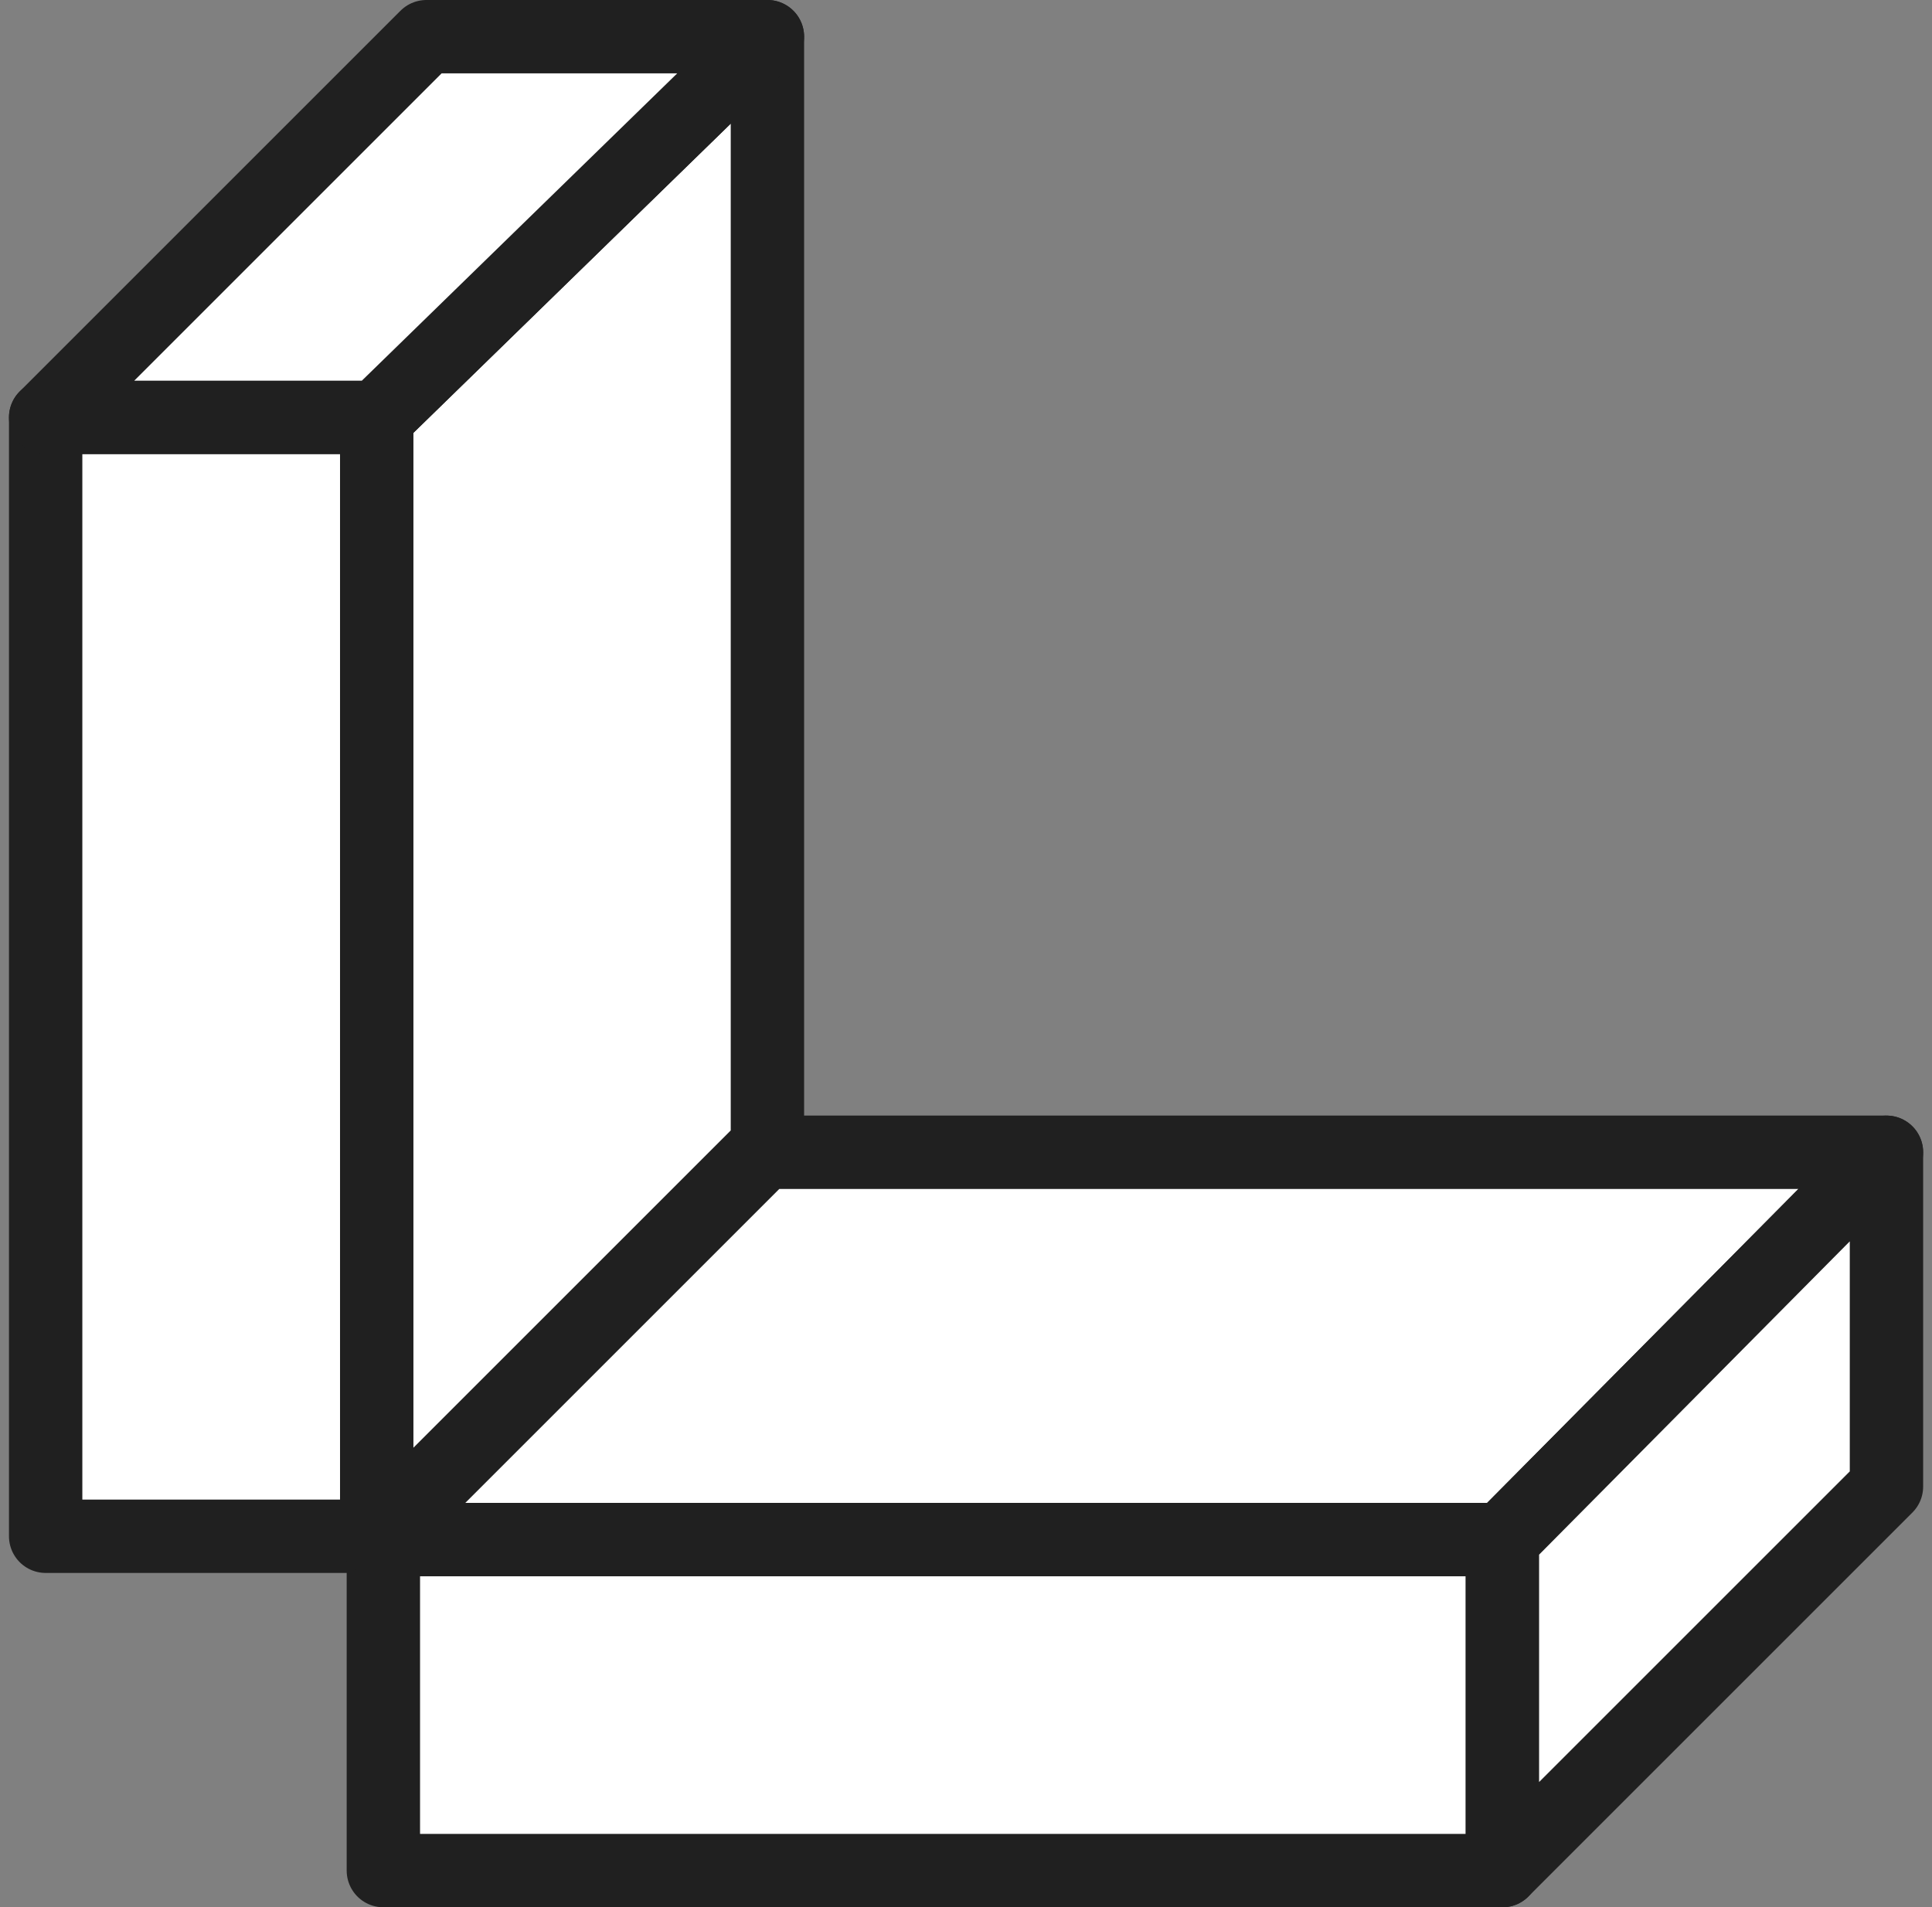
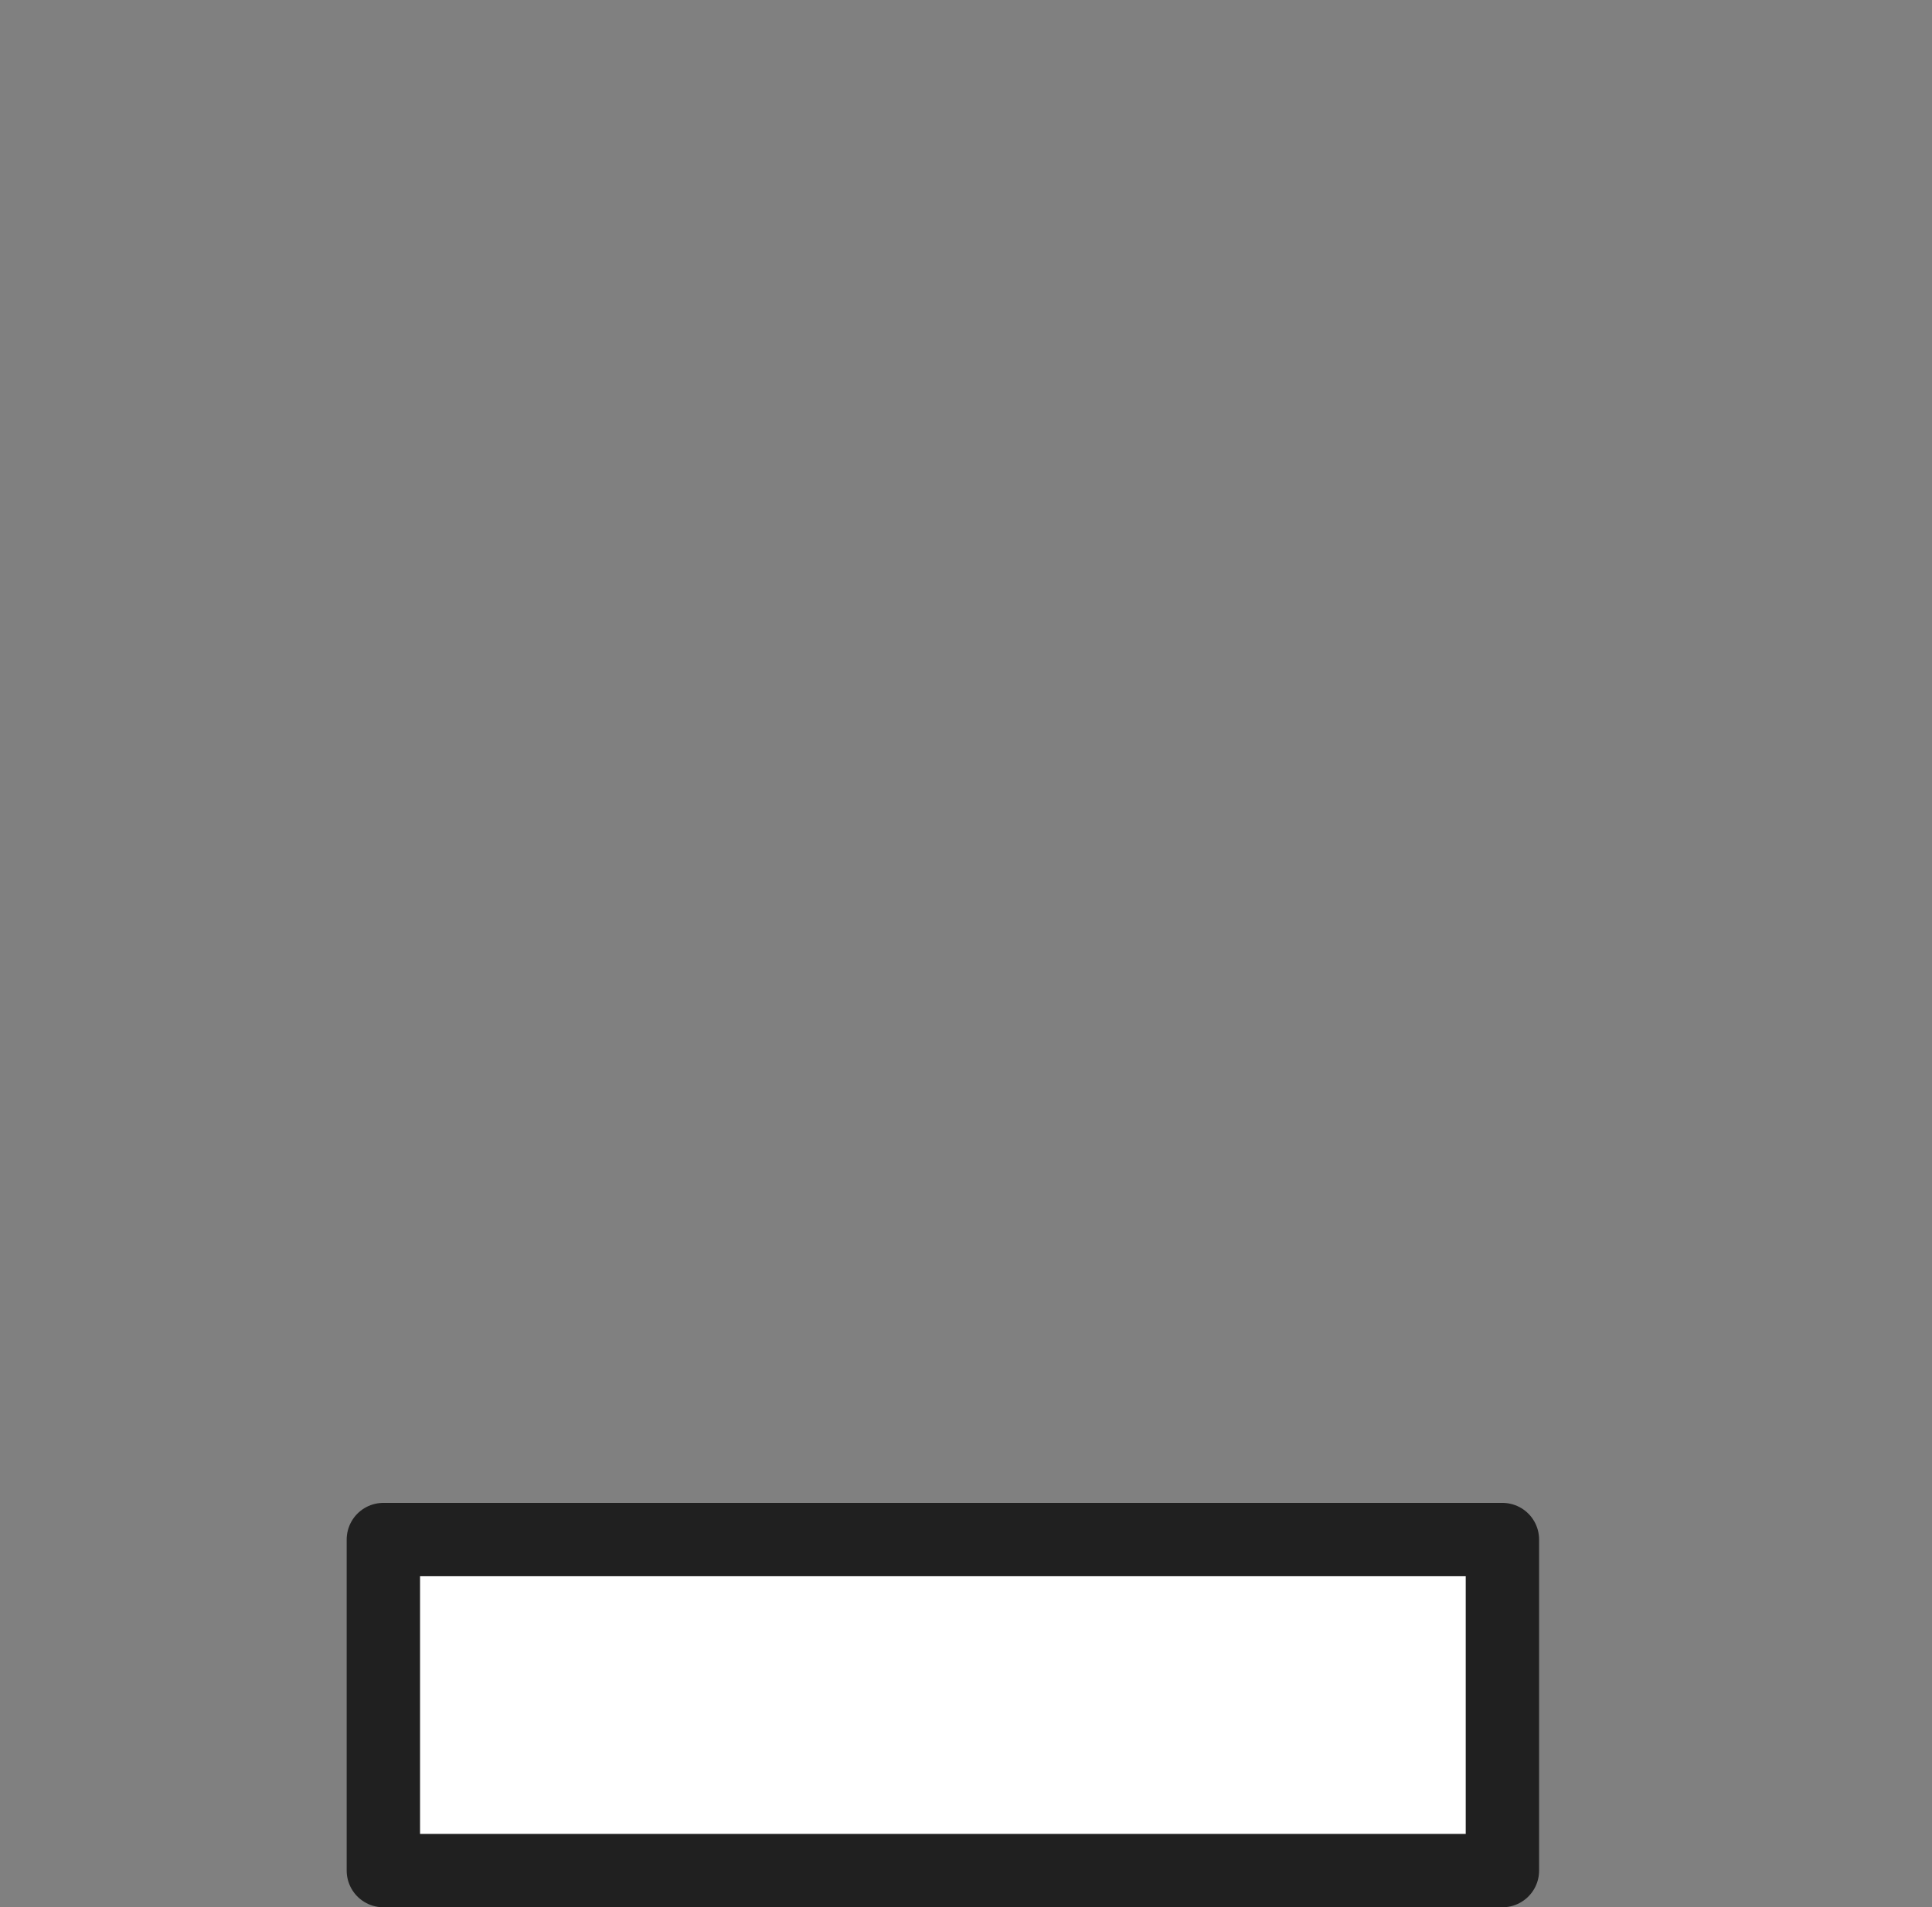
<svg xmlns="http://www.w3.org/2000/svg" width="79" height="78" viewBox="0 0 79 78" fill="none">
  <rect x="0" y="0" width="79" height="78" fill="#808080" stroke="none" />
  <g id="Group">
-     <path id="Vector" d="M15.405 17.069H1.867V62.827H15.405V17.069Z" fill="white" stroke="#202020" stroke-width="3" stroke-linecap="round" stroke-linejoin="round" />
    <path id="Vector_2" d="M61.434 76.5V62.962H15.676V76.5H61.434Z" fill="white" stroke="#202020" stroke-width="3" stroke-linecap="round" stroke-linejoin="round" />
-     <path id="Vector_3" d="M15.405 17.069L31.38 1.5V46.852L15.405 62.827V17.069Z" fill="white" stroke="#202020" stroke-width="3" stroke-linecap="round" stroke-linejoin="round" />
-     <path id="Vector_4" d="M15.405 17.069L31.38 1.5H17.436L1.867 17.069H15.405Z" fill="white" stroke="#202020" stroke-width="3" stroke-linecap="round" stroke-linejoin="round" />
-     <path id="Vector_5" d="M15.405 62.962L31.244 47.123H77.138L61.434 62.962H15.405Z" fill="white" stroke="#202020" stroke-width="3" stroke-linecap="round" stroke-linejoin="round" />
-     <path id="Vector_6" d="M61.434 62.962L77.138 47.123V60.796L61.434 76.5V62.962Z" fill="white" stroke="#202020" stroke-width="3" stroke-linecap="round" stroke-linejoin="round" />
  </g>
</svg>